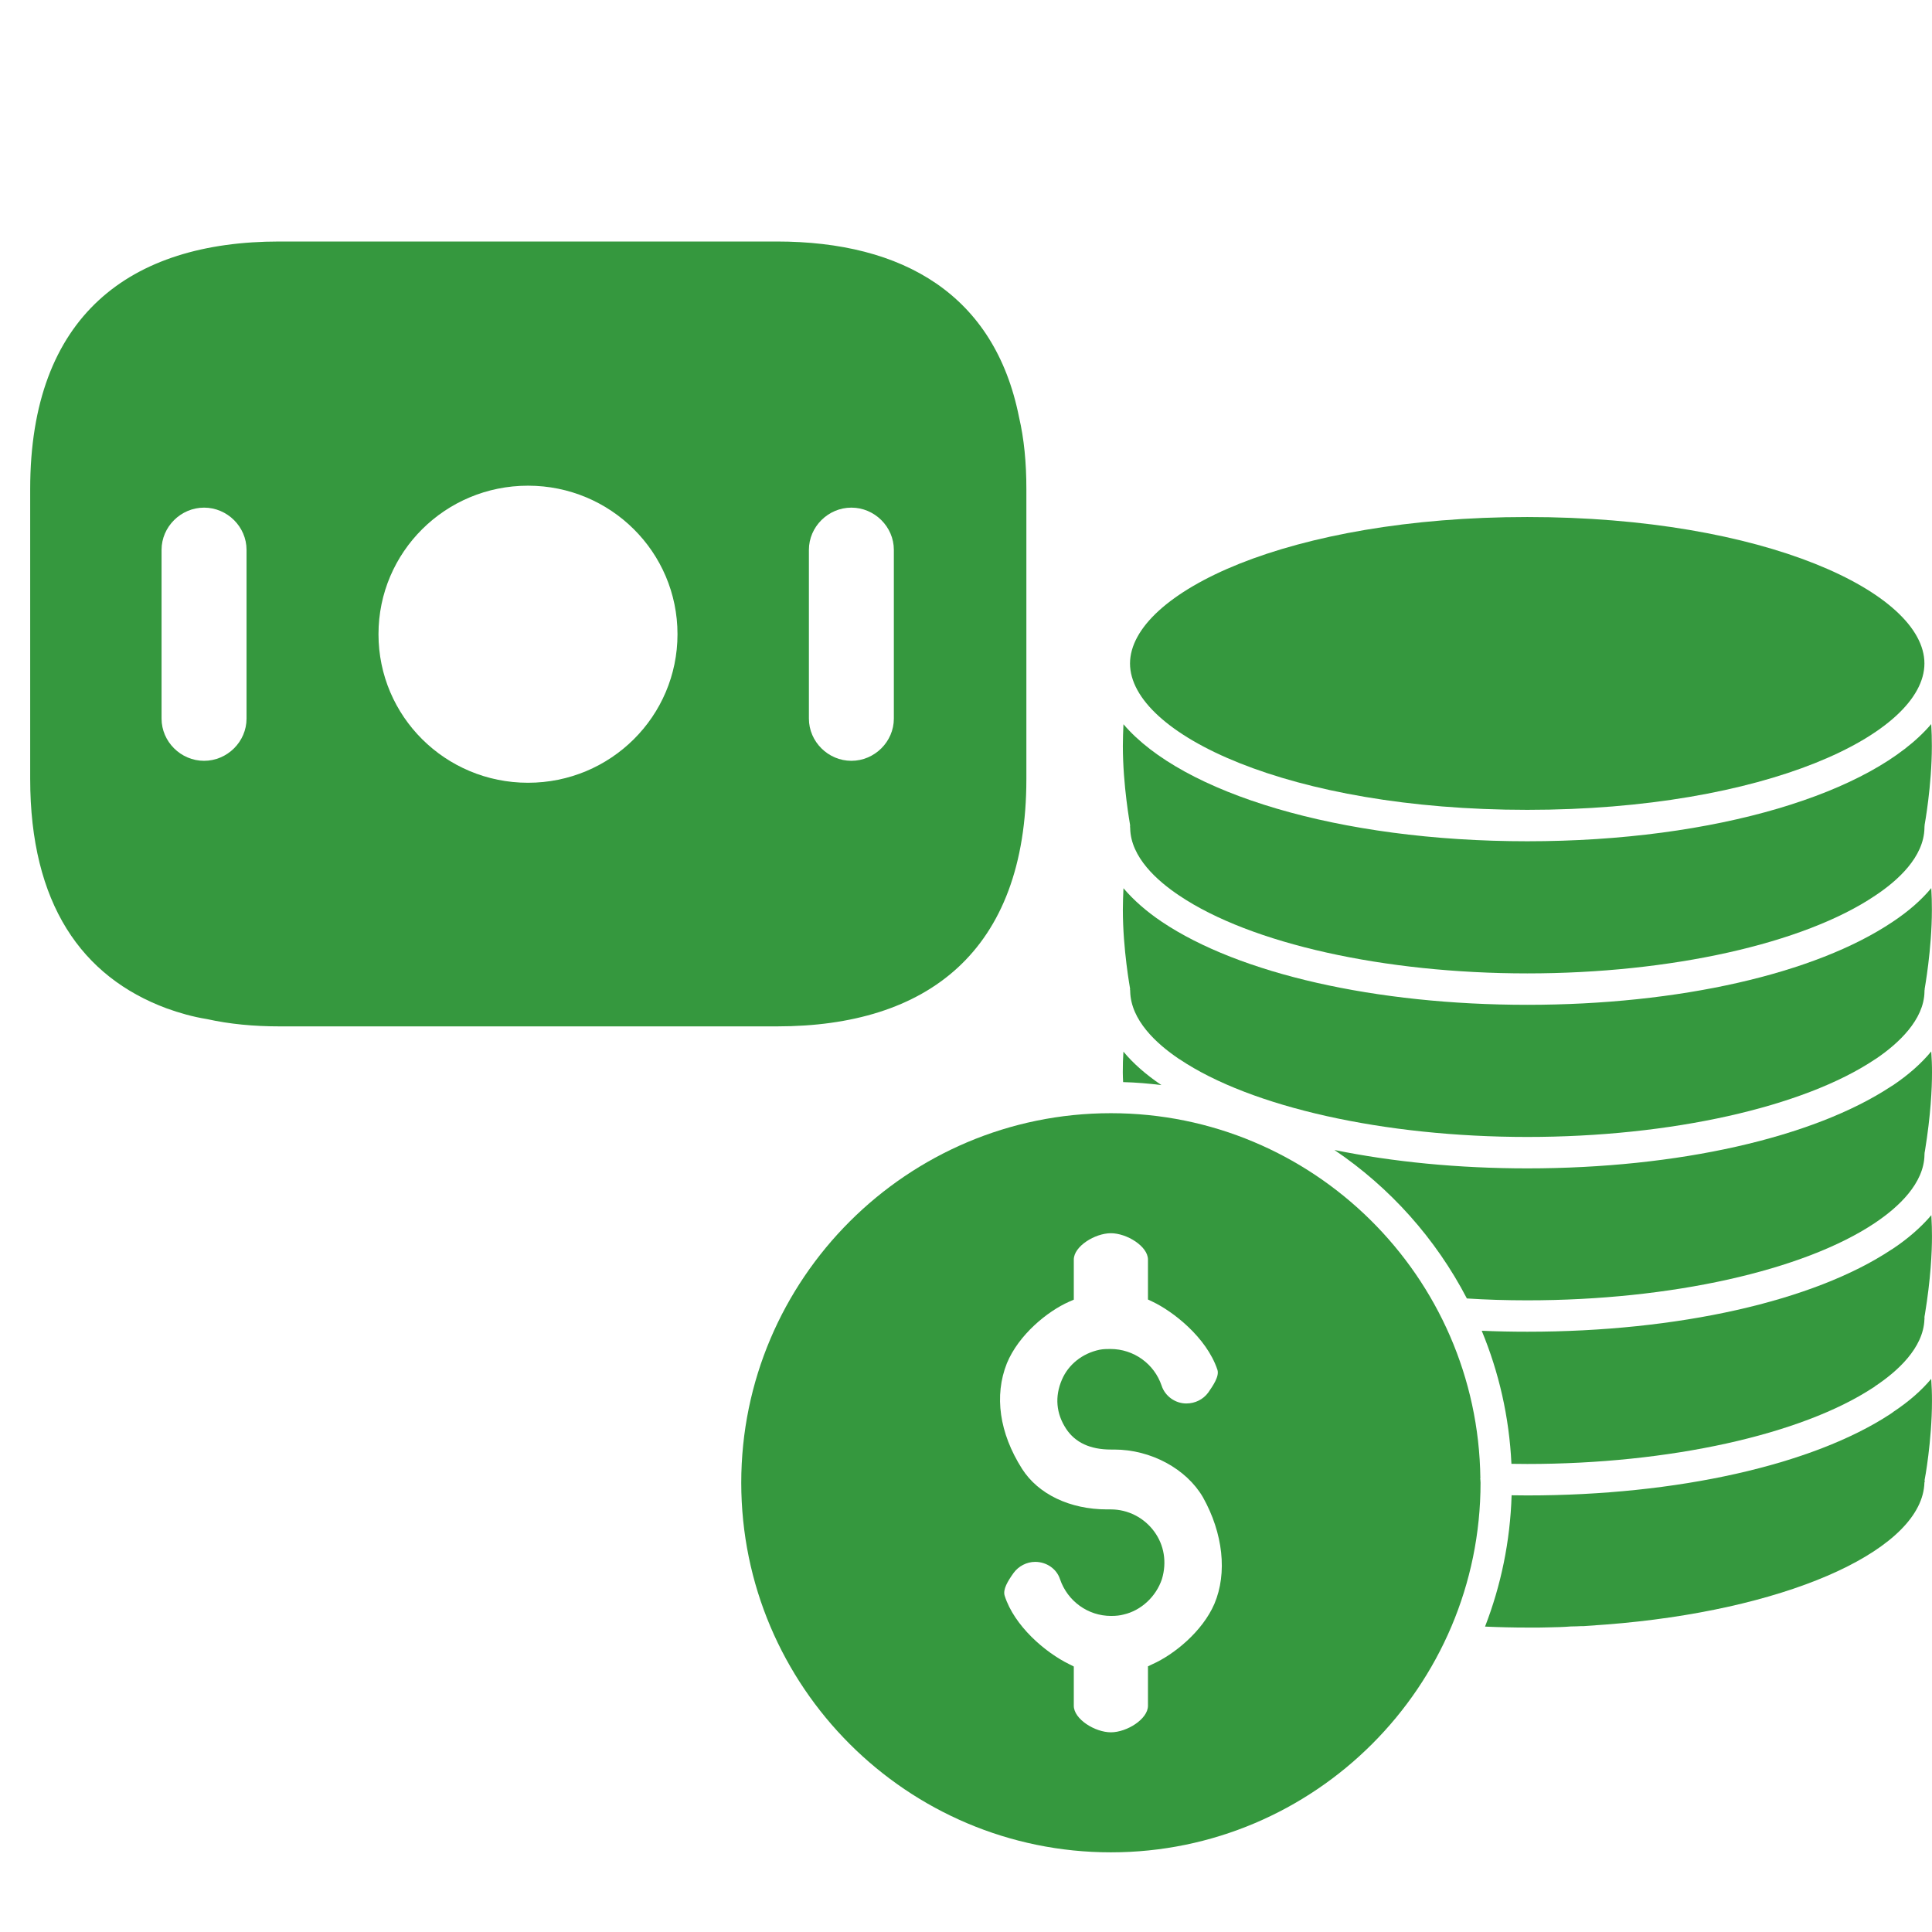
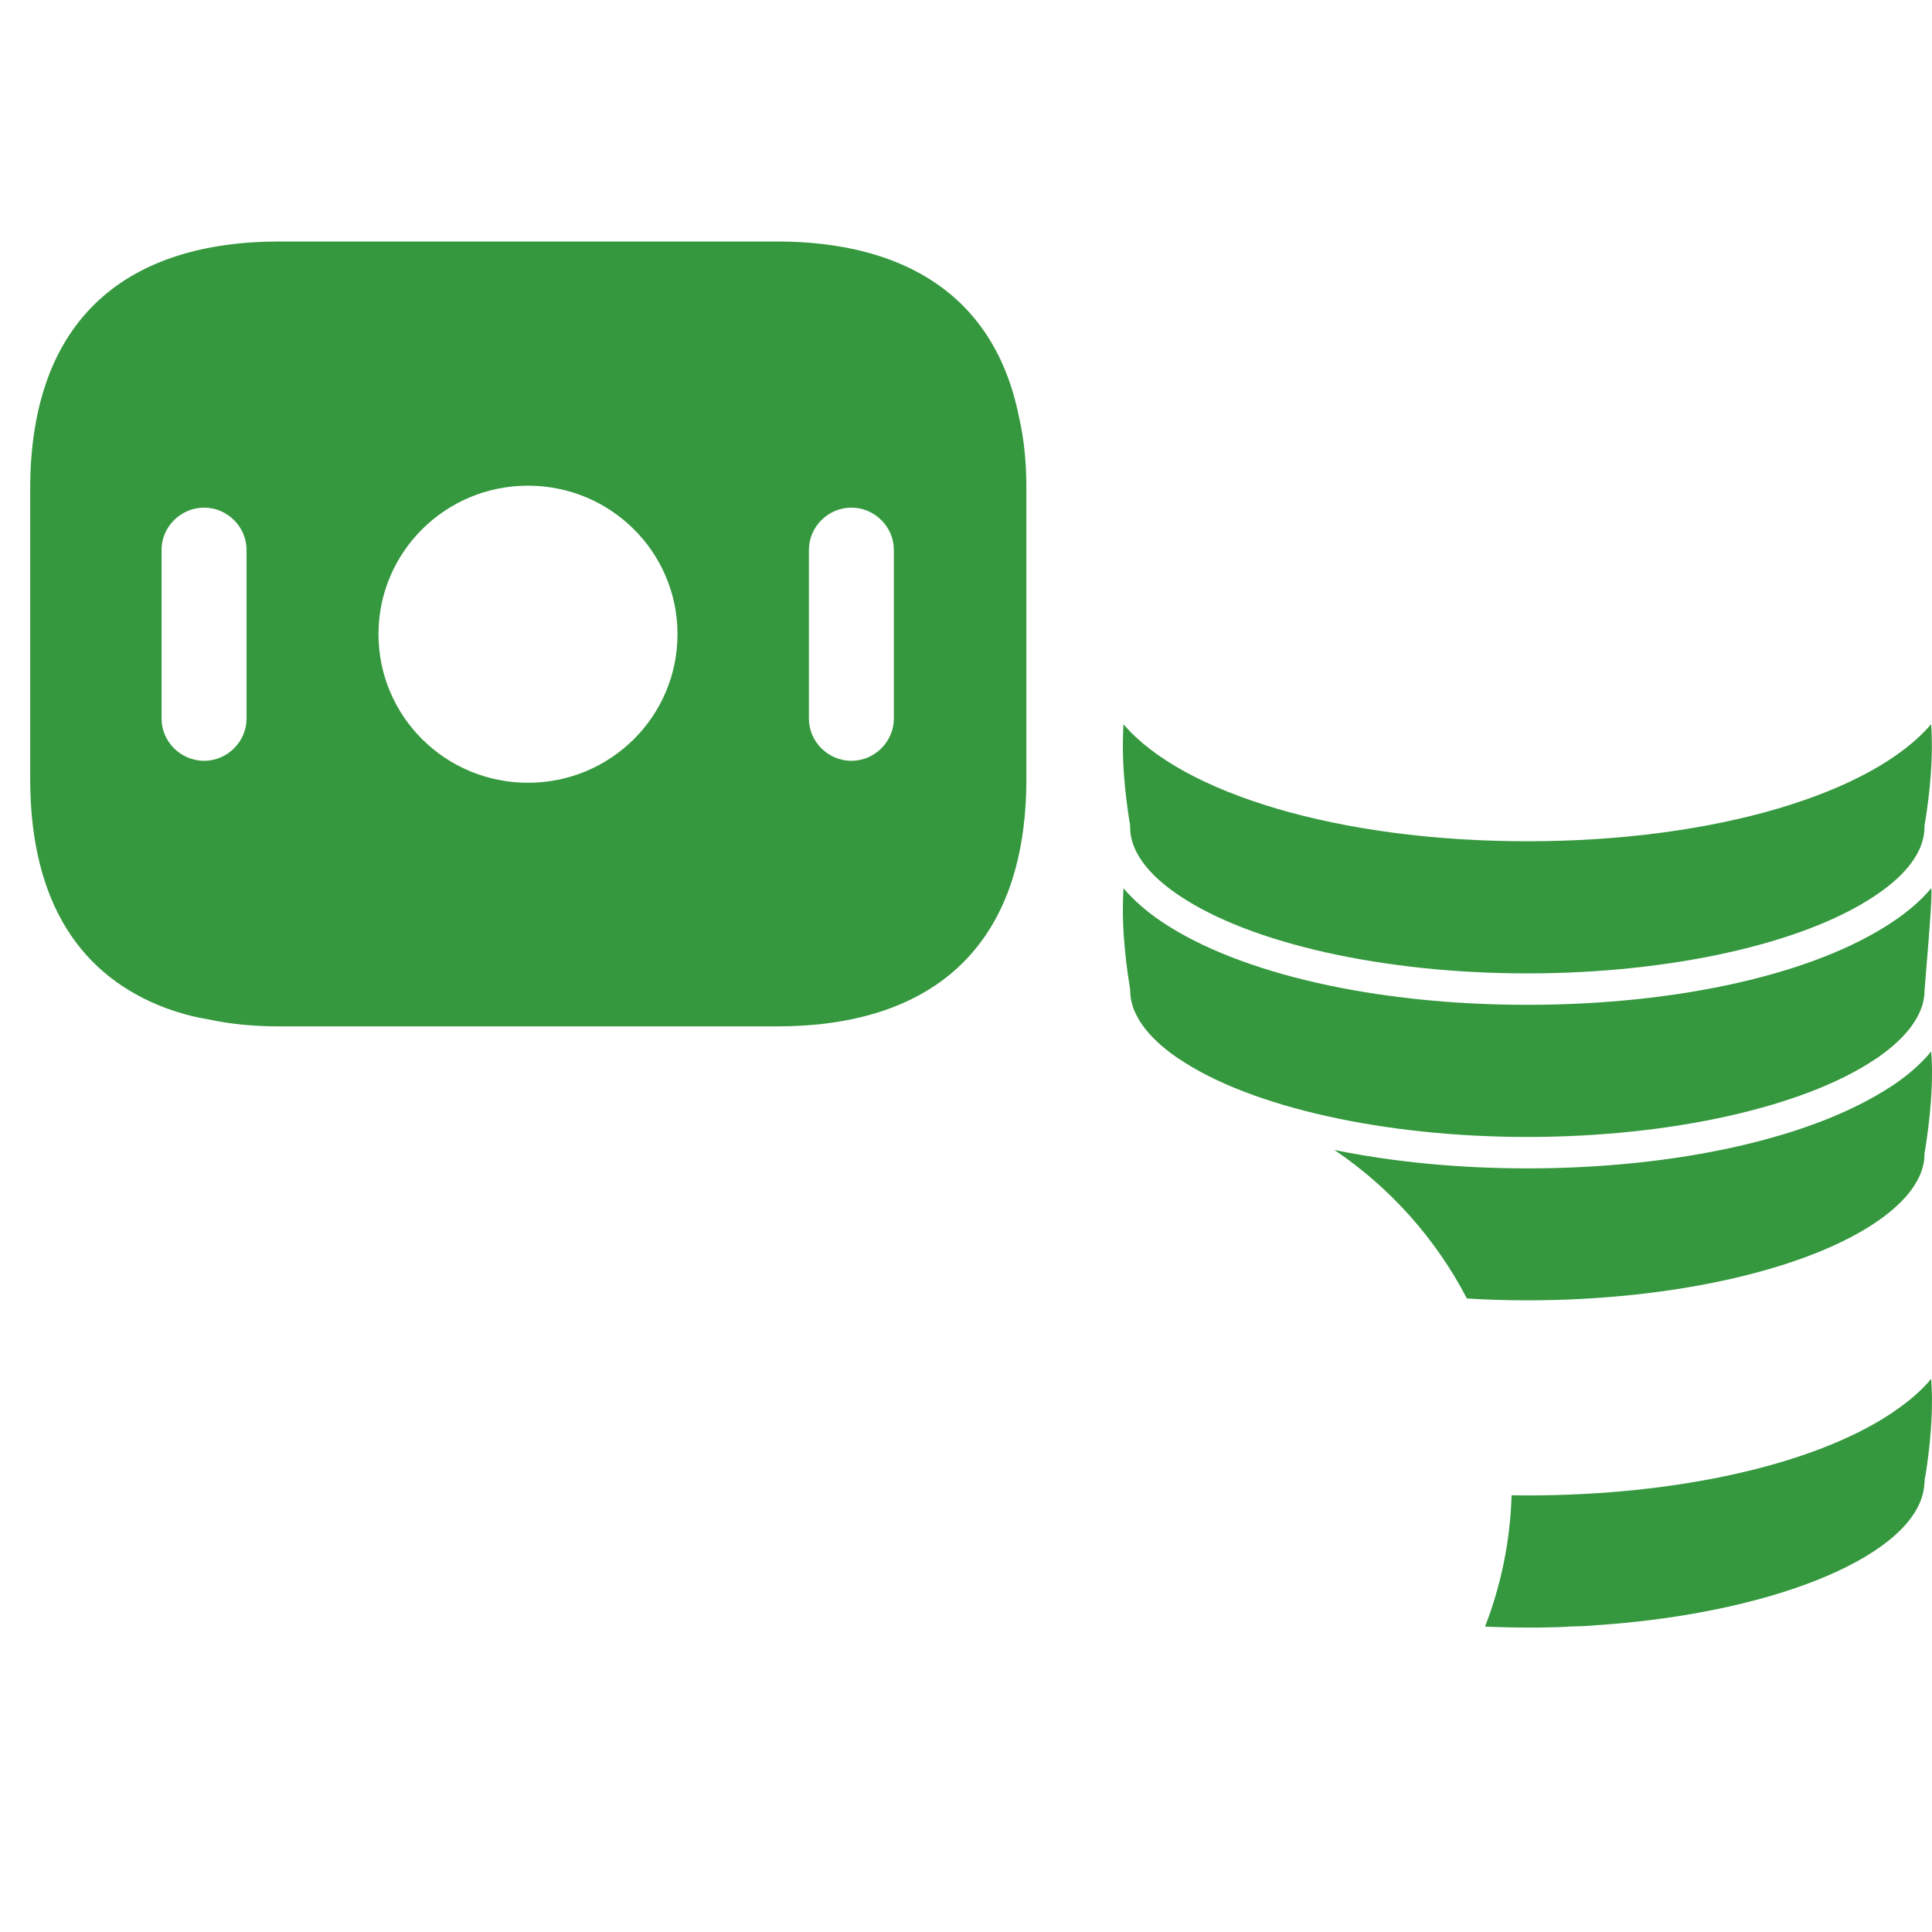
<svg xmlns="http://www.w3.org/2000/svg" width="64" height="64" viewBox="0 0 64 64" fill="none">
  <path d="M33.756 13.815C32.949 9.771 29.929 8 25.727 8H9.255C4.302 8 1 10.46 1 16.201V25.799C1 29.937 2.707 32.36 5.521 33.404C5.934 33.553 6.384 33.683 6.853 33.758C7.604 33.925 8.41 34 9.255 34H25.745C30.698 34 34 31.54 34 25.799V16.201C34 15.325 33.925 14.542 33.756 13.815ZM8.167 23.805C8.167 24.569 7.529 25.203 6.76 25.203C5.99 25.203 5.352 24.569 5.352 23.805V18.214C5.352 17.45 5.99 16.816 6.76 16.816C7.529 16.816 8.167 17.45 8.167 18.214V23.805ZM17.491 25.93C14.752 25.93 12.538 23.73 12.538 21.009C12.538 18.288 14.752 16.089 17.491 16.089C20.23 16.089 22.443 18.288 22.443 21.009C22.443 23.73 20.23 25.93 17.491 25.93ZM29.61 23.805C29.61 24.569 28.972 25.203 28.203 25.203C27.434 25.203 26.796 24.569 26.796 23.805V18.214C26.796 17.45 27.434 16.816 28.203 16.816C28.972 16.816 29.61 17.45 29.61 18.214V23.805Z" fill="#35983E" />
  <path d="M63.974 45.676C63.652 46.062 63.23 46.431 62.72 46.769C62.683 46.801 62.647 46.822 62.626 46.837C60.055 48.529 55.554 49.538 50.594 49.538C50.417 49.538 50.246 49.533 50.074 49.533C50.027 51.063 49.72 52.525 49.194 53.883C49.668 53.904 50.136 53.915 50.594 53.915C50.818 53.92 51.052 53.915 51.286 53.909C51.541 53.904 51.791 53.899 52.041 53.878C52.181 53.878 52.28 53.872 52.384 53.867H52.467L53.191 53.815C53.383 53.799 53.56 53.784 53.737 53.769C59.487 53.228 63.687 51.271 63.749 49.111C63.749 49.101 63.755 49.095 63.76 49.08C63.76 49.064 63.754 49.048 63.754 49.033C63.76 49.018 63.999 47.727 63.999 46.411C64 46.16 63.99 45.916 63.974 45.676L63.974 45.676Z" fill="#35983E" />
-   <path d="M63.979 40.253C63.646 40.643 63.219 41.023 62.694 41.372C62.678 41.382 62.663 41.392 62.641 41.404C60.076 43.105 55.58 44.115 50.594 44.115C50.074 44.115 49.574 44.104 49.084 44.083C49.651 45.452 49.995 46.935 50.068 48.491C50.239 48.491 50.412 48.496 50.594 48.496C55.288 48.496 59.68 47.529 62.057 45.962C62.068 45.957 62.068 45.952 62.073 45.957C62.084 45.946 62.099 45.931 62.115 45.92C62.844 45.436 63.713 44.661 63.749 43.709V43.703C63.749 43.698 63.749 43.693 63.755 43.683C63.749 43.677 63.749 43.672 63.749 43.667C63.749 43.625 63.755 43.584 63.765 43.542C63.958 42.361 63.999 41.487 63.999 40.956C63.999 40.764 63.994 40.529 63.978 40.253L63.979 40.253Z" fill="#35983E" />
  <path d="M63.974 34.831C63.647 35.227 63.22 35.607 62.699 35.956C62.684 35.966 62.663 35.976 62.647 35.987C60.072 37.688 55.575 38.704 50.595 38.704C48.316 38.704 46.141 38.49 44.205 38.095C46.047 39.339 47.561 41.03 48.592 43.013C49.221 43.054 49.888 43.075 50.595 43.075C55.341 43.075 59.749 42.092 62.112 40.51C62.127 40.499 62.143 40.489 62.158 40.478C62.887 39.984 63.735 39.203 63.751 38.256V38.246C63.751 38.21 63.756 38.163 63.767 38.121C63.959 36.935 64 36.066 64 35.53C64.001 35.295 63.991 35.06 63.975 34.831L63.974 34.831Z" fill="#35983E" />
-   <path d="M37.433 32.781V32.786C37.433 32.796 37.439 32.802 37.439 32.812V32.828V32.838C37.459 33.796 38.308 34.571 39.037 35.066C39.047 35.076 39.063 35.081 39.079 35.092C41.447 36.679 45.859 37.663 50.595 37.663C55.331 37.663 59.744 36.679 62.112 35.092C62.127 35.081 62.143 35.076 62.154 35.066C62.882 34.571 63.736 33.785 63.751 32.849V32.833V32.817C63.751 32.807 63.757 32.796 63.757 32.781V32.76C63.757 32.744 63.996 31.453 63.996 30.143C63.996 29.898 63.991 29.654 63.976 29.419C63.648 29.815 63.221 30.189 62.695 30.538C60.13 32.261 55.607 33.286 50.596 33.286C45.584 33.286 41.058 32.261 38.491 30.538C37.971 30.189 37.549 29.814 37.216 29.424C37.206 29.659 37.196 29.892 37.196 30.137C37.196 31.448 37.435 32.739 37.435 32.749C37.438 32.76 37.433 32.77 37.433 32.781L37.433 32.781Z" fill="#35983E" />
-   <path d="M50.594 26.827C58.462 26.827 63.749 24.319 63.749 21.977C63.749 19.636 58.462 17.127 50.594 17.127C46.659 17.127 43.371 17.752 41.06 18.673C38.76 19.594 37.438 20.806 37.433 21.978C37.438 24.319 42.726 26.827 50.594 26.827L50.594 26.827Z" fill="#35983E" />
+   <path d="M37.433 32.781V32.786C37.433 32.796 37.439 32.802 37.439 32.812V32.828V32.838C37.459 33.796 38.308 34.571 39.037 35.066C39.047 35.076 39.063 35.081 39.079 35.092C41.447 36.679 45.859 37.663 50.595 37.663C55.331 37.663 59.744 36.679 62.112 35.092C62.127 35.081 62.143 35.076 62.154 35.066C62.882 34.571 63.736 33.785 63.751 32.849V32.833V32.817C63.751 32.807 63.757 32.796 63.757 32.781V32.76C63.996 29.898 63.991 29.654 63.976 29.419C63.648 29.815 63.221 30.189 62.695 30.538C60.13 32.261 55.607 33.286 50.596 33.286C45.584 33.286 41.058 32.261 38.491 30.538C37.971 30.189 37.549 29.814 37.216 29.424C37.206 29.659 37.196 29.892 37.196 30.137C37.196 31.448 37.435 32.739 37.435 32.749C37.438 32.76 37.433 32.77 37.433 32.781L37.433 32.781Z" fill="#35983E" />
  <path d="M37.433 27.39C37.439 27.405 37.439 27.426 37.439 27.442C37.459 28.399 38.334 29.18 39.068 29.669C41.436 31.262 45.854 32.245 50.595 32.245C55.336 32.245 59.754 31.261 62.116 29.669C62.855 29.18 63.734 28.394 63.75 27.426C63.75 27.41 63.75 27.379 63.755 27.348V27.332C63.755 27.322 63.995 26.031 63.995 24.715C63.995 24.47 63.989 24.226 63.974 23.986C62.033 26.27 56.845 27.868 50.595 27.868C44.345 27.868 39.162 26.276 37.216 23.991C37.206 24.225 37.196 24.465 37.196 24.709C37.196 26.026 37.435 27.311 37.435 27.327C37.439 27.348 37.434 27.369 37.434 27.39L37.433 27.39Z" fill="#35983E" />
-   <path d="M36.8 61.361C43.55 61.361 49.045 55.87 49.045 49.116C49.045 49.084 49.039 49.048 49.039 49.017C49.039 49.001 49.034 48.996 49.034 48.981C49.034 48.975 49.039 48.97 49.039 48.965C48.956 42.283 43.497 36.876 36.8 36.876C30.05 36.876 24.555 42.367 24.555 49.116C24.555 55.87 30.05 61.361 36.8 61.361L36.8 61.361ZM33.354 45.161C33.745 44.214 34.697 43.438 35.415 43.121L35.571 43.053V41.726C35.571 41.284 36.274 40.852 36.8 40.852C37.325 40.852 38.028 41.284 38.028 41.726V43.048L38.179 43.12C38.84 43.432 39.964 44.291 40.328 45.374C40.401 45.593 40.172 45.915 40.026 46.128C39.86 46.357 39.59 46.492 39.298 46.492C38.934 46.492 38.596 46.253 38.481 45.904C38.236 45.176 37.555 44.687 36.784 44.687C36.675 44.687 36.55 44.687 36.42 44.713C35.853 44.833 35.39 45.202 35.176 45.707C34.937 46.263 34.984 46.825 35.317 47.331C35.619 47.789 36.118 48.018 36.8 48.018H36.909C38.127 48.018 39.303 48.658 39.85 49.6C40.516 50.791 40.661 52.108 40.229 53.128C39.834 54.044 38.892 54.809 38.179 55.127L38.028 55.199V56.506C38.028 56.948 37.326 57.385 36.8 57.385C36.274 57.385 35.571 56.949 35.571 56.506V55.205L35.426 55.132C34.614 54.736 33.6 53.857 33.282 52.864C33.214 52.655 33.381 52.38 33.574 52.109C33.74 51.88 34.011 51.739 34.292 51.739C34.671 51.739 35.005 51.973 35.114 52.312C35.363 53.041 36.04 53.53 36.805 53.53C36.976 53.53 37.107 53.514 37.221 53.483C37.798 53.353 38.298 52.89 38.491 52.307C38.658 51.75 38.564 51.183 38.236 50.735C37.898 50.272 37.362 50.001 36.8 50.001H36.675C35.442 50.001 34.391 49.497 33.855 48.654C33.105 47.472 32.928 46.233 33.354 45.161L33.354 45.161Z" fill="#35983E" />
-   <path d="M38.474 35.945C37.959 35.597 37.538 35.227 37.215 34.837C37.199 35.06 37.194 35.289 37.194 35.524C37.194 35.633 37.2 35.737 37.205 35.846C37.631 35.857 38.058 35.893 38.474 35.945L38.474 35.945Z" fill="#35983E" />
</svg>